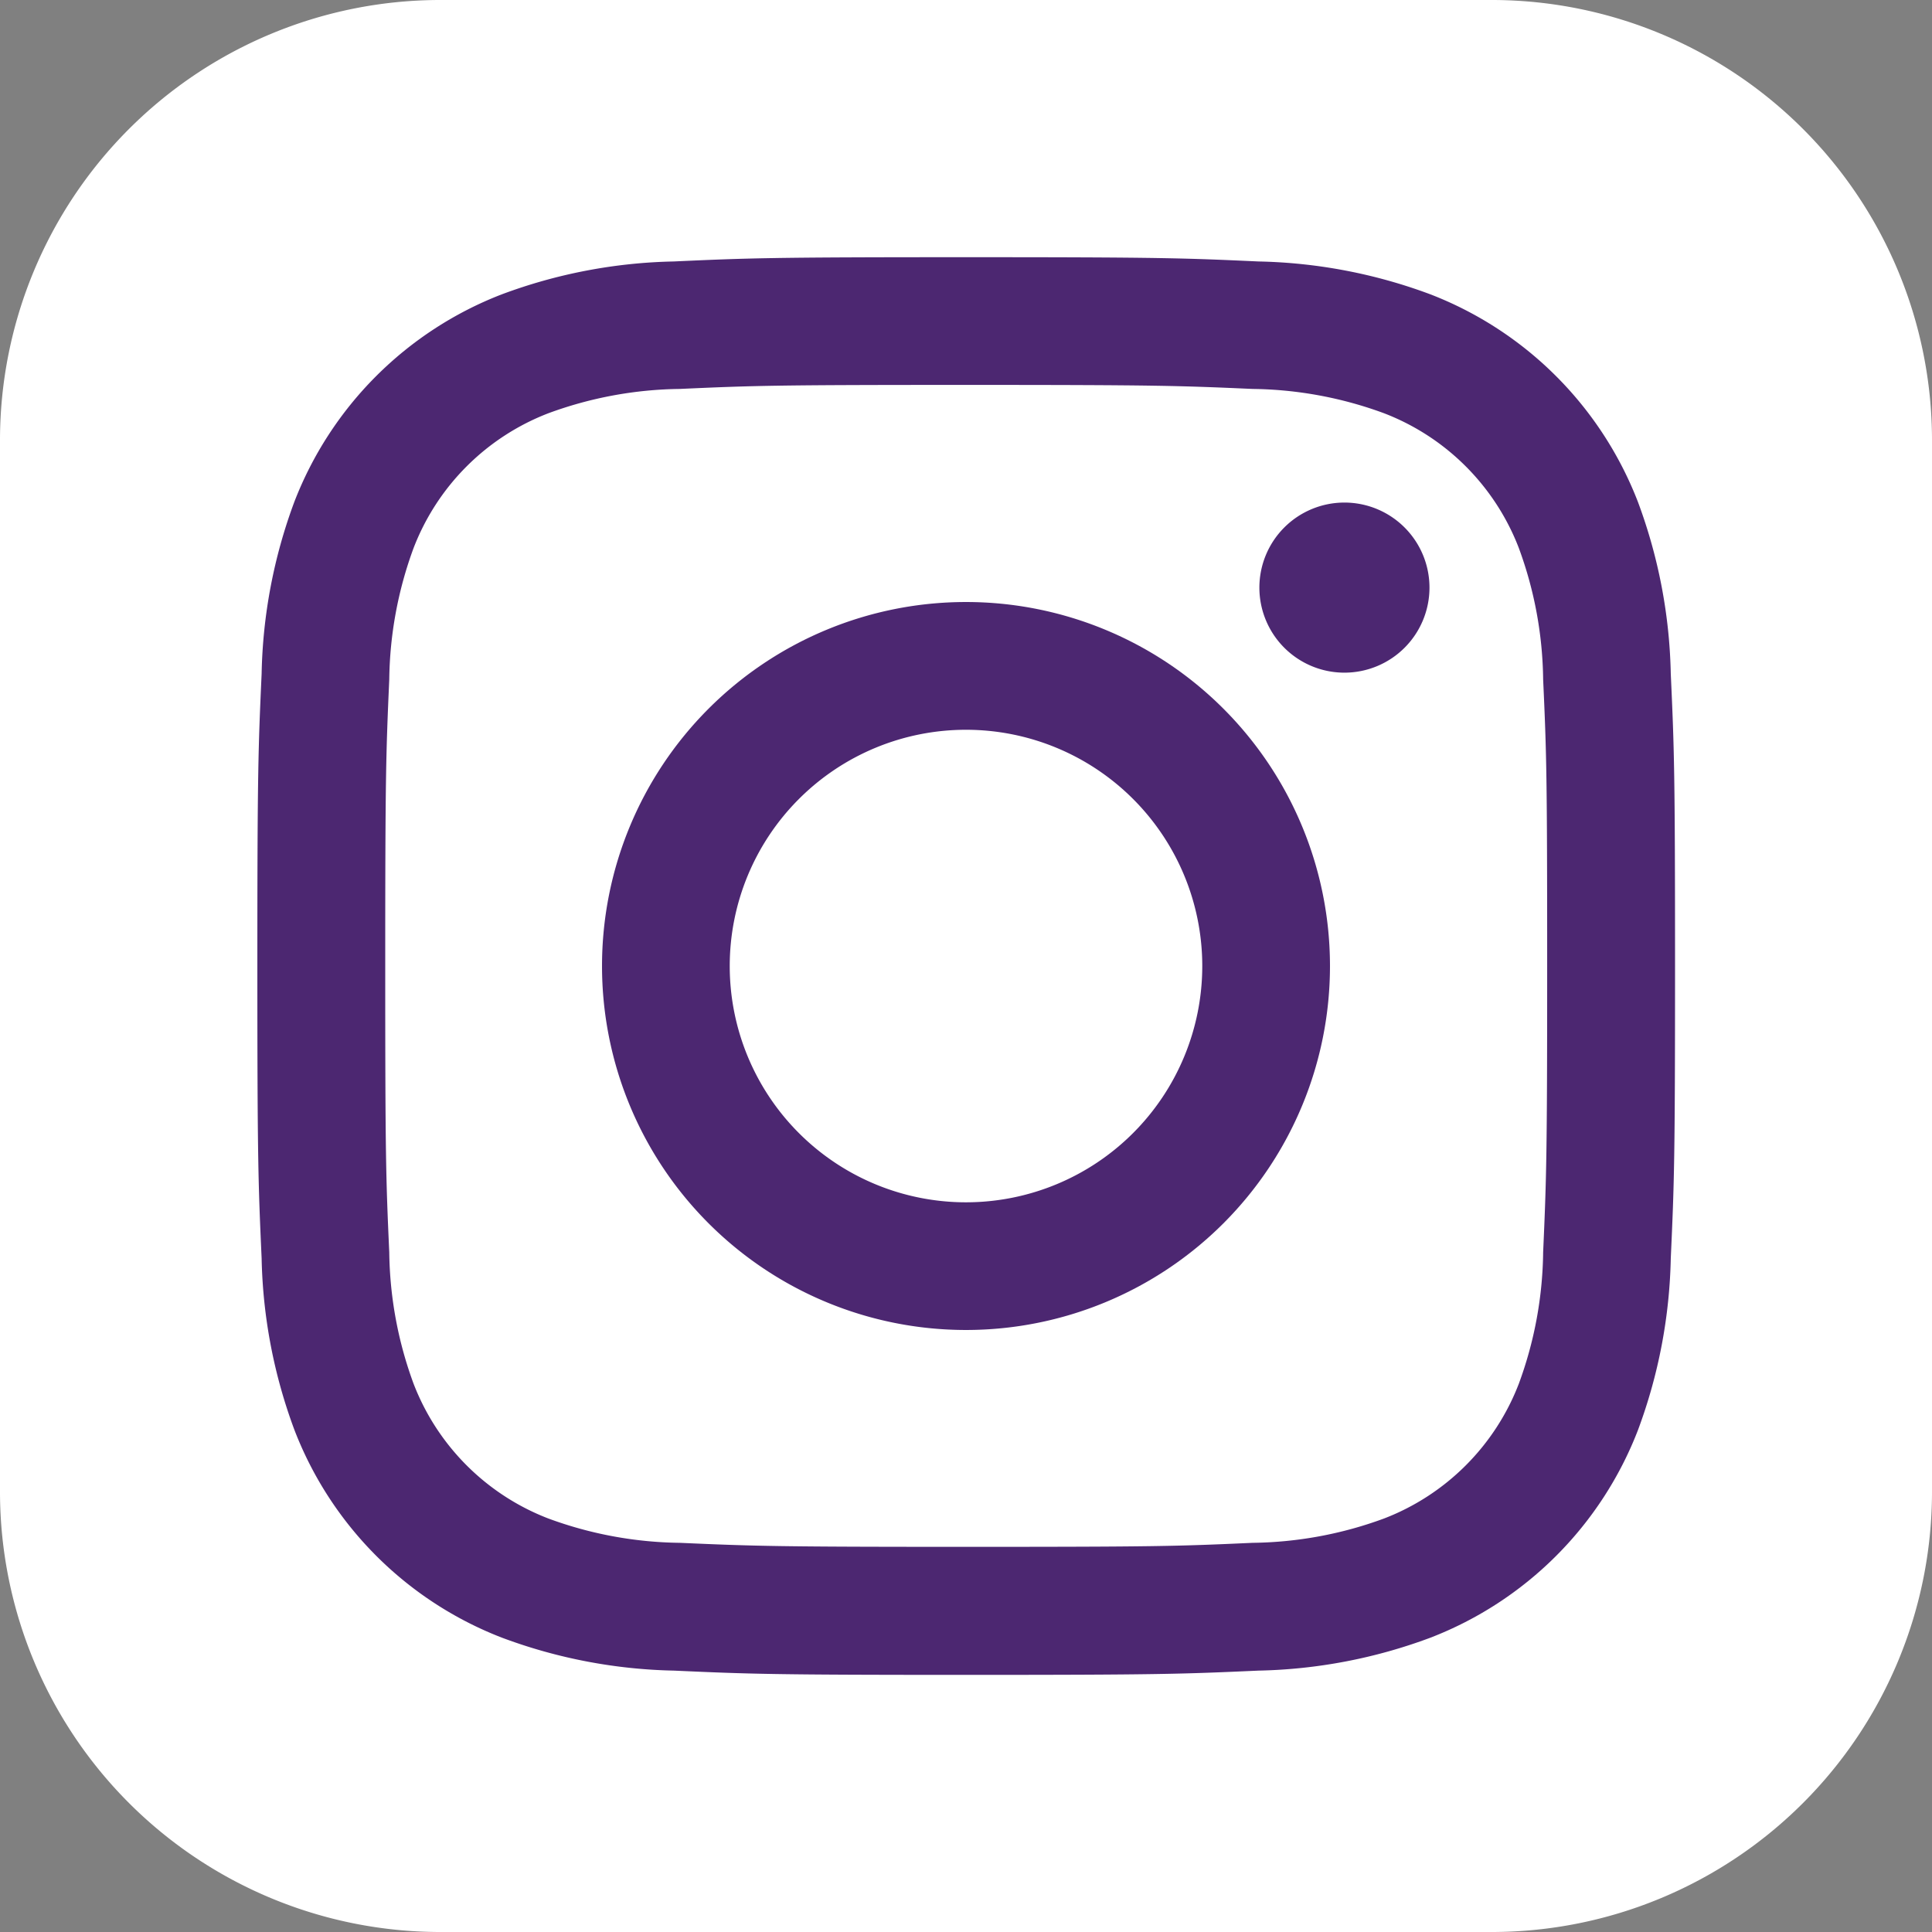
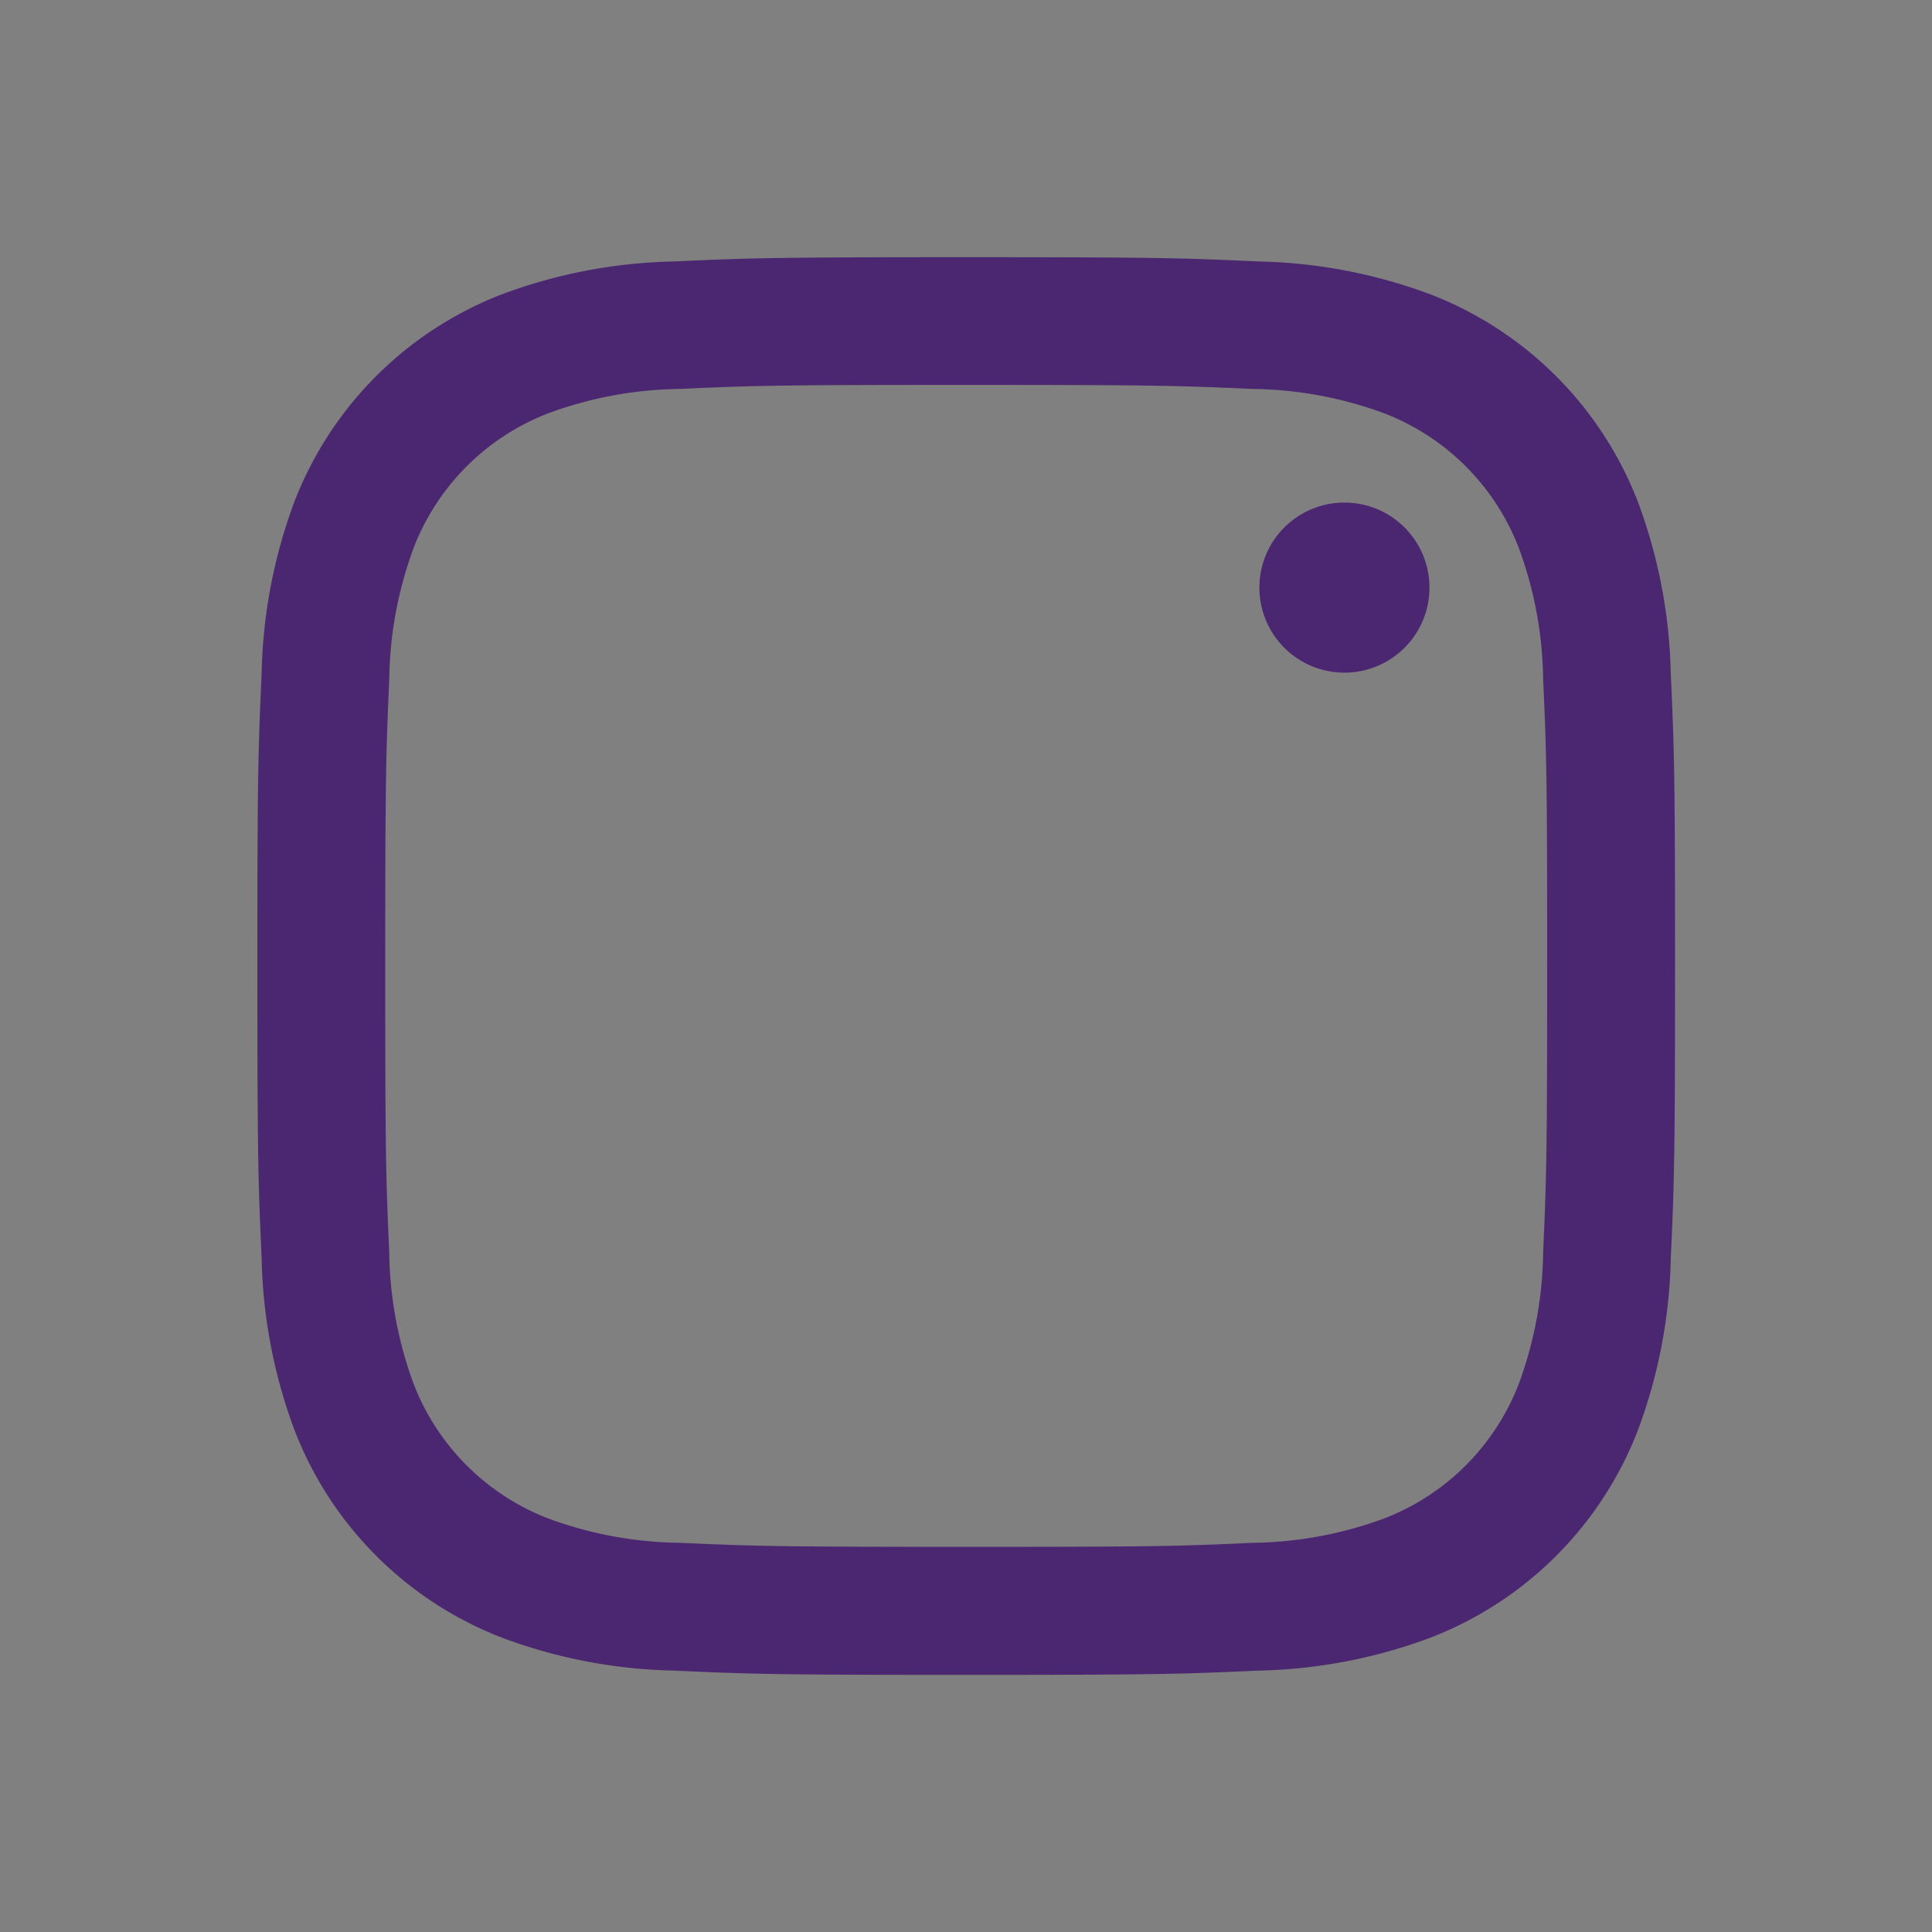
<svg xmlns="http://www.w3.org/2000/svg" id="instagram_icon" data-name="instagram icon" width="48" height="48" viewBox="0 0 48 48">
  <rect x="0" y="0" width="48" height="48" fill="#808080" stroke="none" />
  <defs>
    <clipPath id="clip-path">
      <path id="Path_1248" data-name="Path 1248" d="M0,0H48V48H0Z" fill="#fff" />
    </clipPath>
  </defs>
  <g id="Mask_Group_4" data-name="Mask Group 4" clip-path="url(#clip-path)">
-     <path id="Path_1244" data-name="Path 1244" d="M48,37.091A10.941,10.941,0,0,1,37.091,48H10.909A10.941,10.941,0,0,1,0,37.091V10.909A10.941,10.941,0,0,1,10.909,0H37.091A10.941,10.941,0,0,1,48,10.909V37.091Z" fill="#fff" />
    <path id="Path_1245" data-name="Path 1245" d="M43.9,26.29c-4.782,0-5.382.02-7.261.106a12.926,12.926,0,0,0-4.275.818,9,9,0,0,0-5.15,5.151A12.931,12.931,0,0,0,26.4,36.64c-.085,1.878-.106,2.478-.106,7.261s.021,5.382.106,7.261a12.933,12.933,0,0,0,.819,4.275,9,9,0,0,0,5.15,5.15,12.924,12.924,0,0,0,4.275.819c1.879.085,2.478.106,7.261.106s5.382-.021,7.261-.106a12.929,12.929,0,0,0,4.275-.819,9,9,0,0,0,5.151-5.15,12.946,12.946,0,0,0,.818-4.275c.086-1.879.106-2.478.106-7.261s-.02-5.383-.106-7.261a12.945,12.945,0,0,0-.818-4.275,9.006,9.006,0,0,0-5.151-5.151,12.931,12.931,0,0,0-4.275-.818c-1.878-.086-2.477-.106-7.261-.106m0,3.173c4.7,0,5.259.018,7.116.1a9.749,9.749,0,0,1,3.27.606,5.828,5.828,0,0,1,3.342,3.342,9.731,9.731,0,0,1,.606,3.27c.085,1.857.1,2.414.1,7.116s-.018,5.259-.1,7.116a9.739,9.739,0,0,1-.606,3.27,5.831,5.831,0,0,1-3.342,3.342,9.744,9.744,0,0,1-3.27.606c-1.856.085-2.413.1-7.116.1s-5.259-.018-7.116-.1a9.749,9.749,0,0,1-3.27-.606,5.834,5.834,0,0,1-3.342-3.342,9.763,9.763,0,0,1-.606-3.27c-.084-1.857-.1-2.414-.1-7.116s.018-5.259.1-7.116a9.755,9.755,0,0,1,.606-3.27,5.832,5.832,0,0,1,3.342-3.342,9.753,9.753,0,0,1,3.27-.606c1.857-.084,2.414-.1,7.116-.1" transform="translate(-19.9 -19.9)" fill="#4c2771" />
-     <path id="Path_1246" data-name="Path 1246" d="M70.581,76.451a5.87,5.87,0,1,1,5.87-5.87,5.871,5.871,0,0,1-5.87,5.87m0-14.914a9.043,9.043,0,1,0,9.043,9.043,9.044,9.044,0,0,0-9.043-9.043" transform="translate(-46.581 -46.58)" fill="#4c2771" />
    <path id="Path_1247" data-name="Path 1247" d="M132.957,53.487a2.113,2.113,0,1,1-2.114-2.113,2.113,2.113,0,0,1,2.114,2.113" transform="translate(-97.442 -38.888)" fill="#4c2771" />
  </g>
</svg>